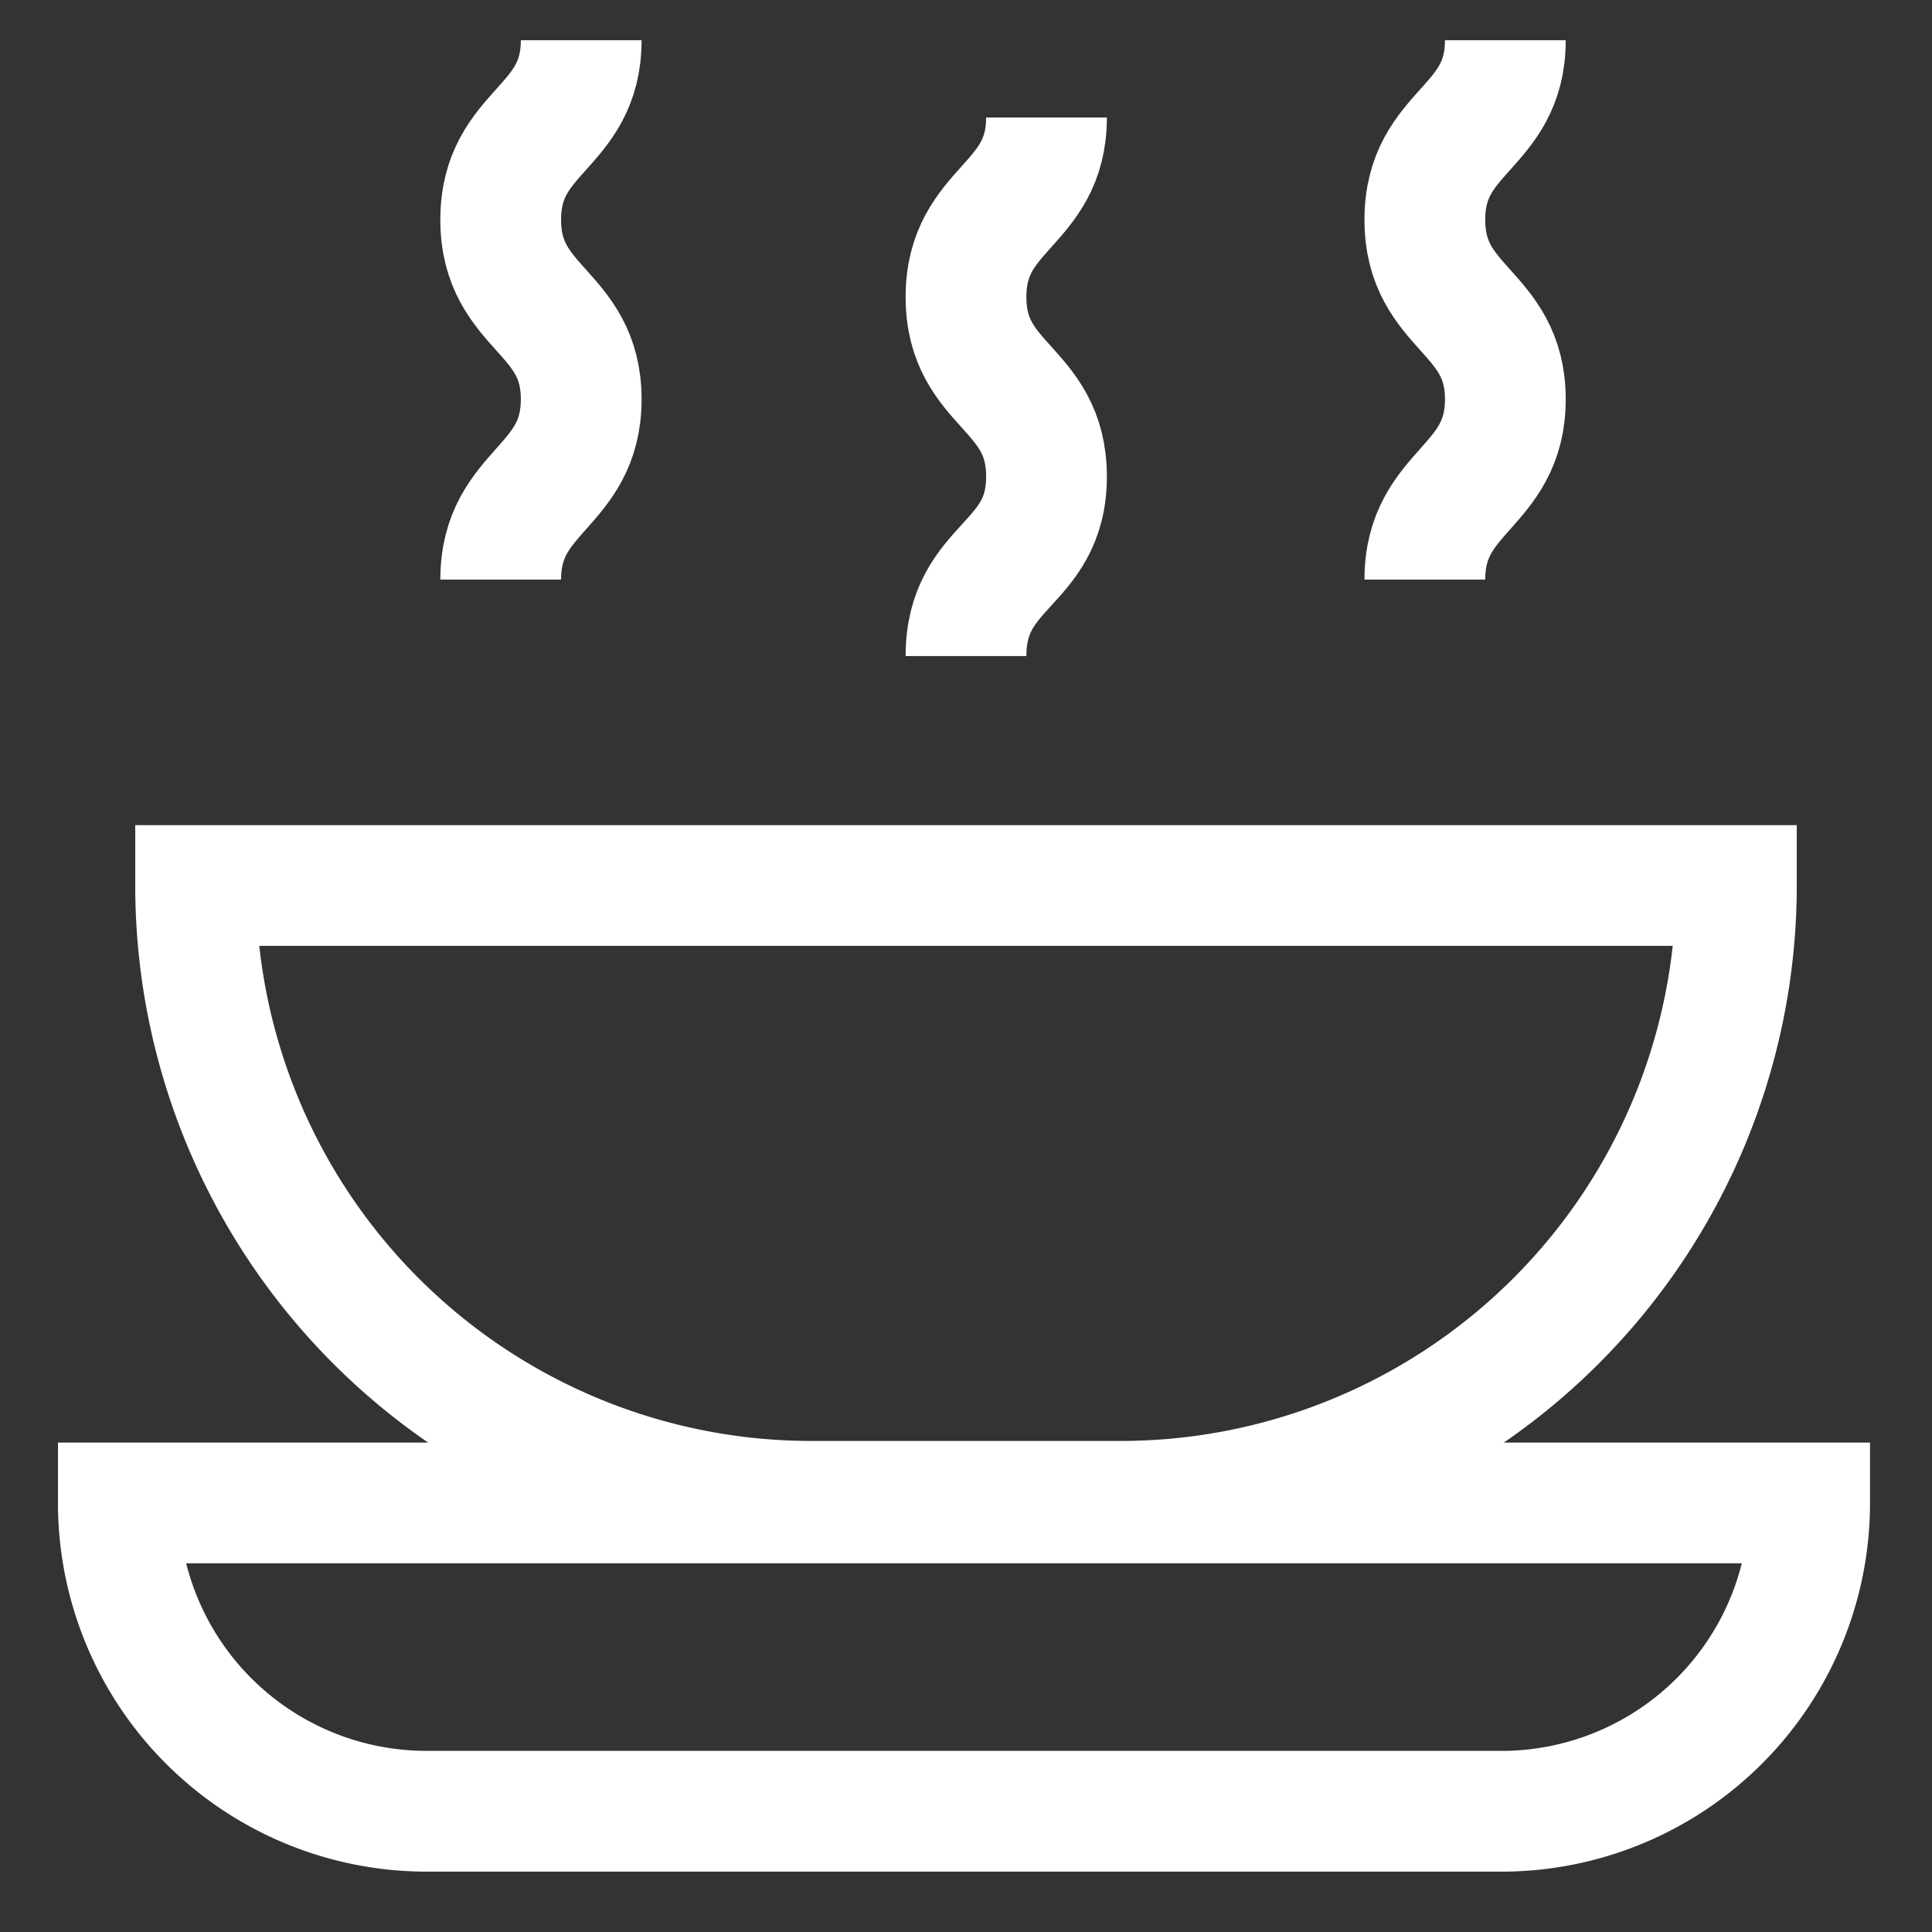
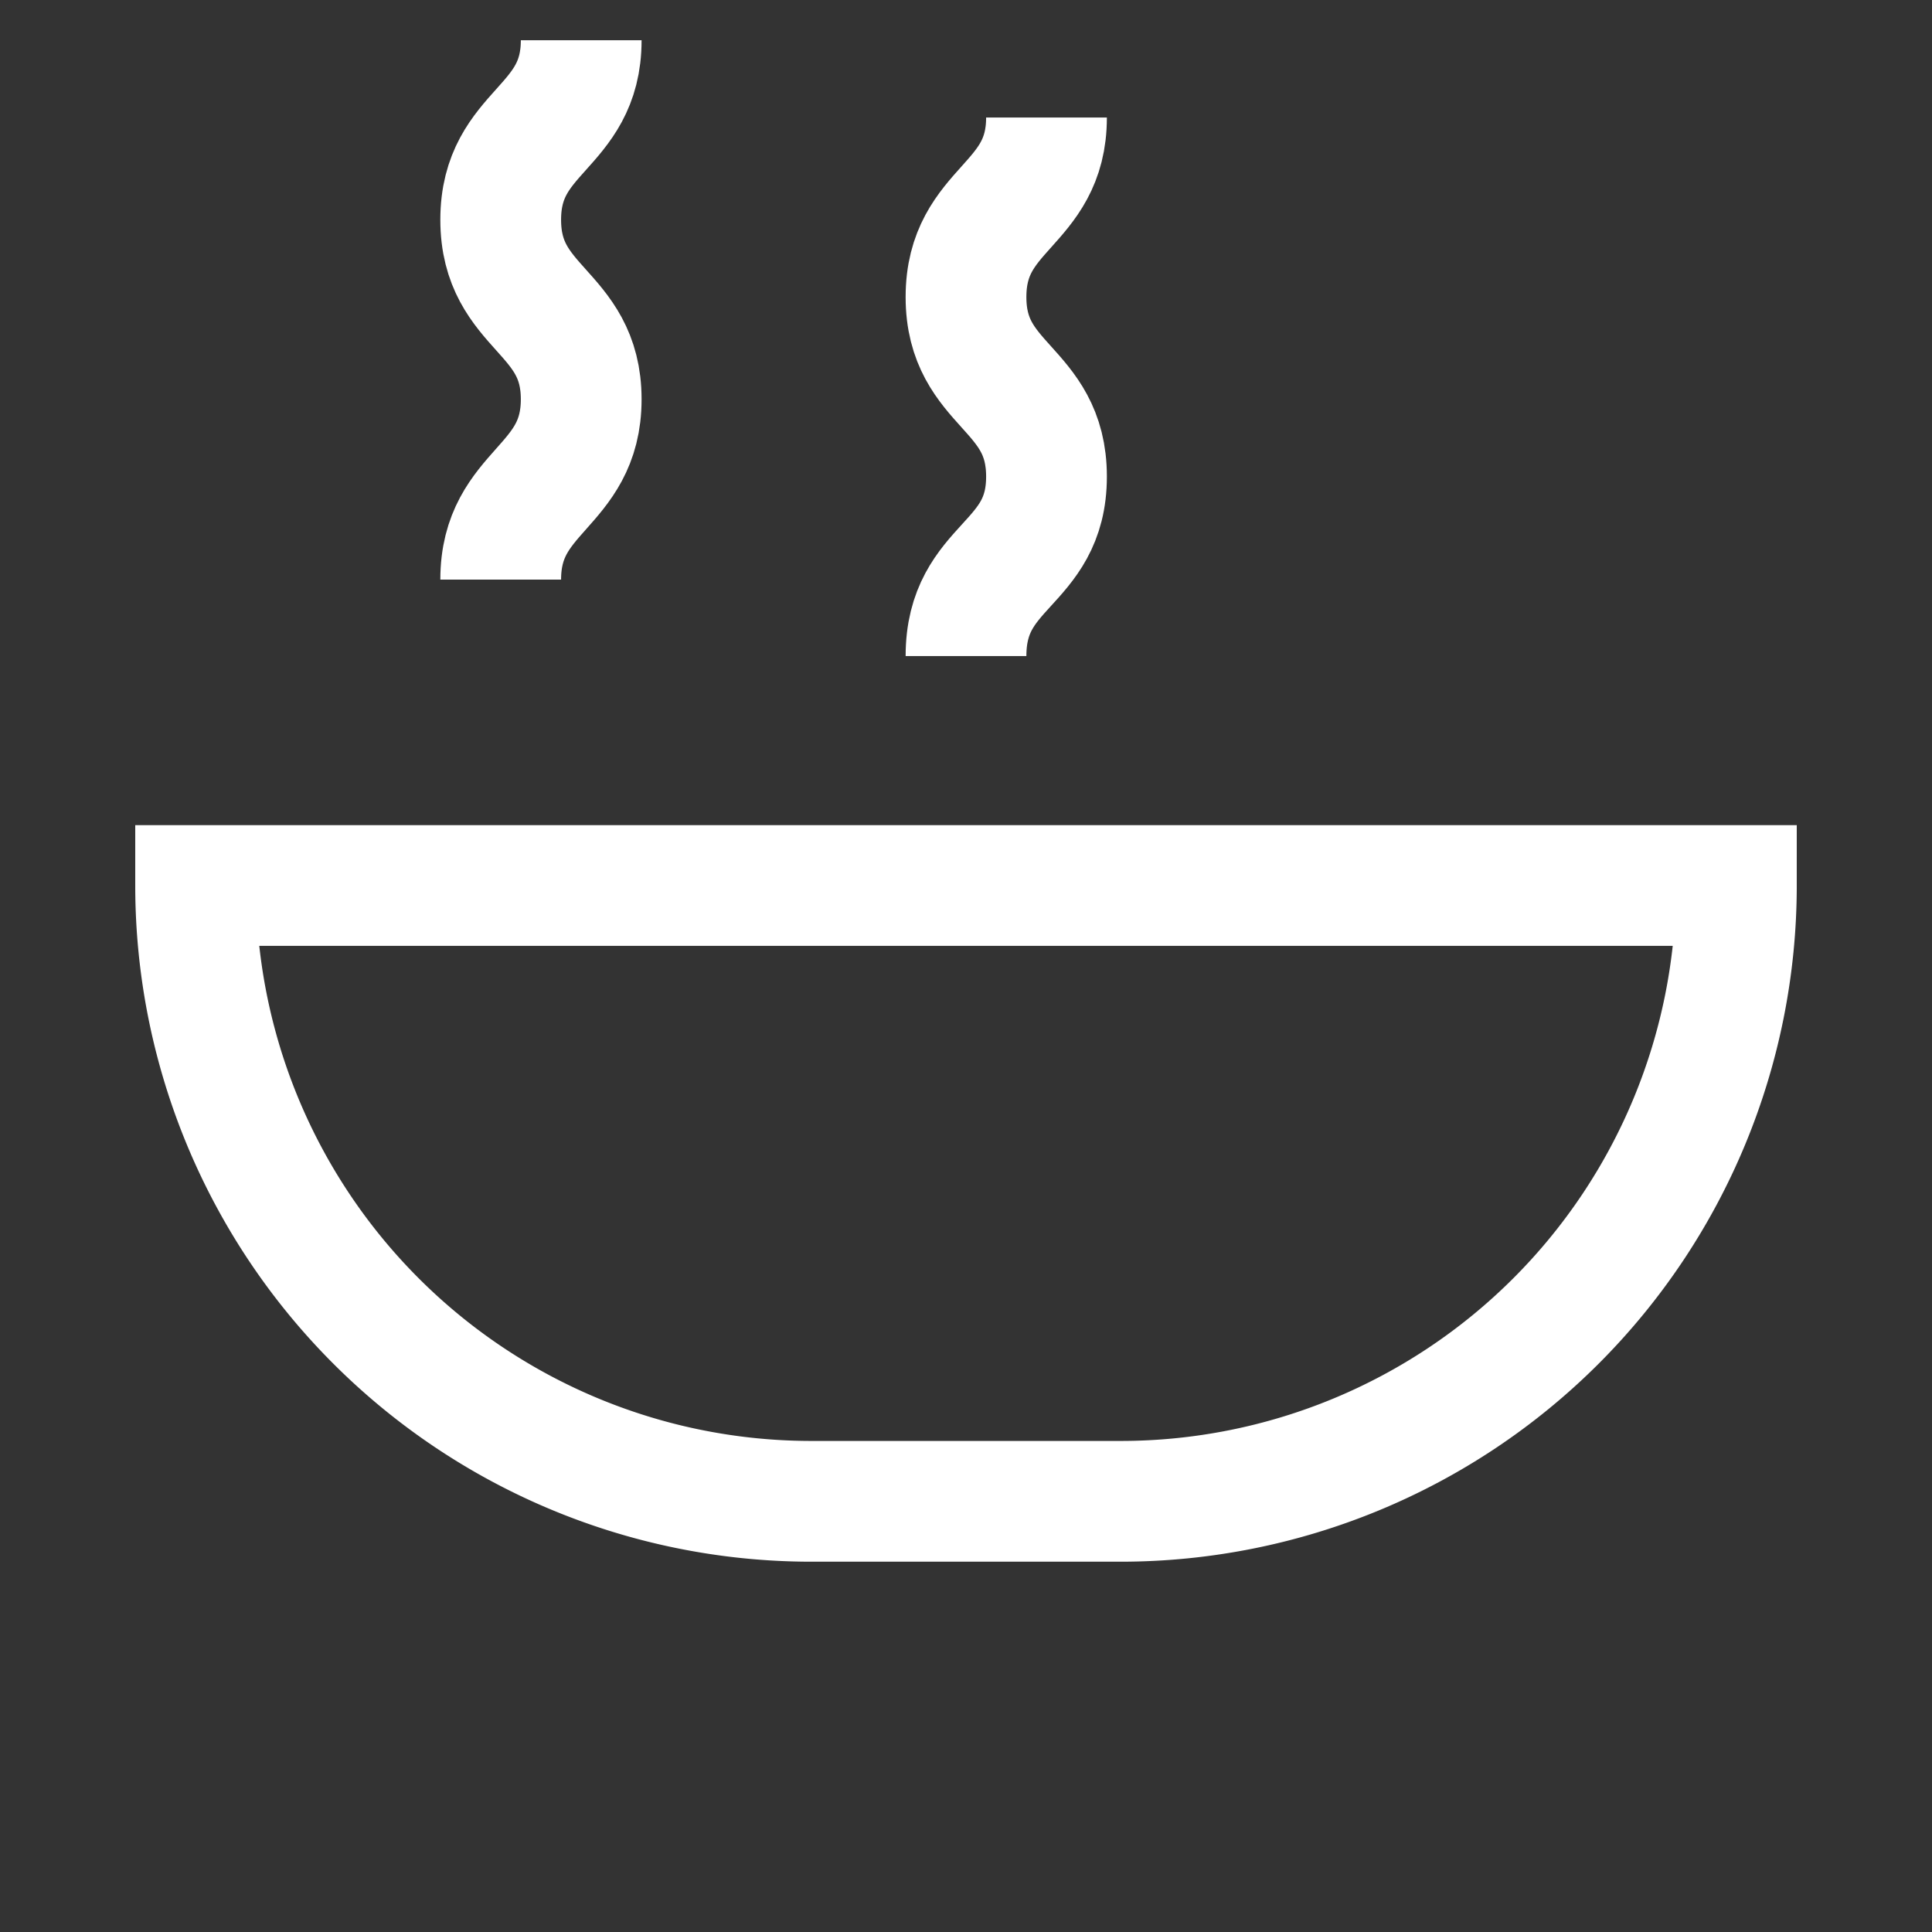
<svg xmlns="http://www.w3.org/2000/svg" id="Layer_1" data-name="Layer 1" viewBox="0 0 24 24" stroke-width="1.5" width="48" height="48" color="#FFFFFF">
  <rect x="0" y="0" width="24" height="24" fill="#333333" stroke="none" />
  <defs>
    <style>.cls-637b85d4f95e86b59c57a170-1{fill:none;stroke:currentColor;stroke-miterlimit:10;}</style>
  </defs>
  <path class="cls-637b85d4f95e86b59c57a170-1" d="M2.43,11H21.57a0,0,0,0,1,0,0v0a7.65,7.65,0,0,1-7.65,7.65H10.09A7.65,7.65,0,0,1,2.43,11v0a0,0,0,0,1,0,0Z" />
-   <path class="cls-637b85d4f95e86b59c57a170-1" d="M1.48,18.67h21a0,0,0,0,1,0,0v0A3.83,3.83,0,0,1,18.7,22.5H5.3a3.83,3.83,0,0,1-3.83-3.83v0a0,0,0,0,1,0,0Z" />
  <path class="cls-637b85d4f95e86b59c57a170-1" d="M7.22.5c0,1.11-1,1.11-1,2.23s1,1.12,1,2.23-1,1.12-1,2.24" />
  <path class="cls-637b85d4f95e86b59c57a170-1" d="M13,1.46c0,1.11-1,1.11-1,2.23s1,1.11,1,2.23S12,7,12,8.15" />
-   <path class="cls-637b85d4f95e86b59c57a170-1" d="M18.7.5c0,1.11-1,1.11-1,2.23s1,1.12,1,2.23-1,1.12-1,2.24" />
</svg>